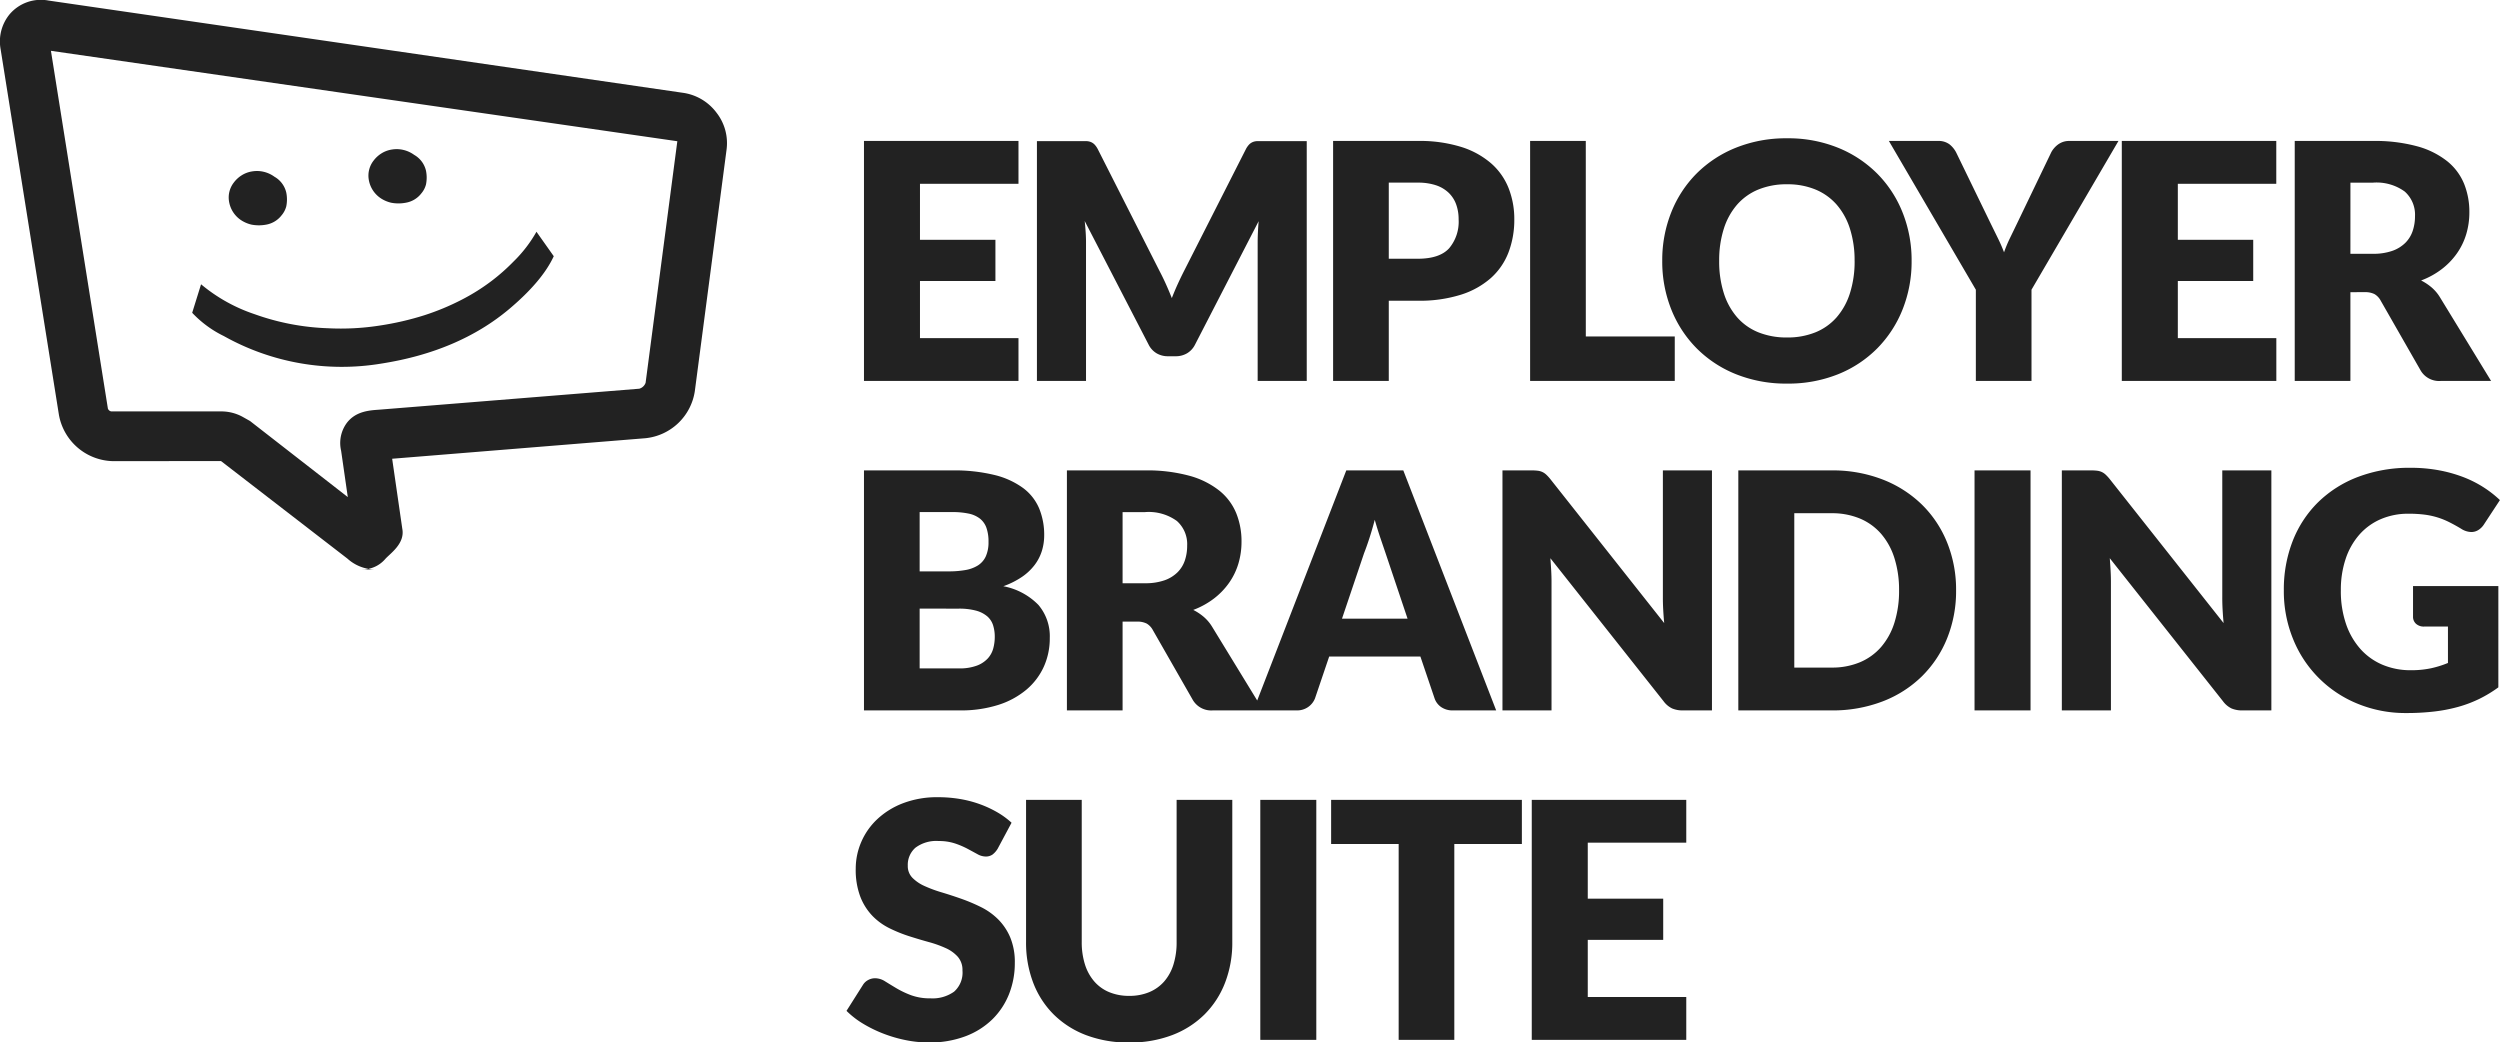
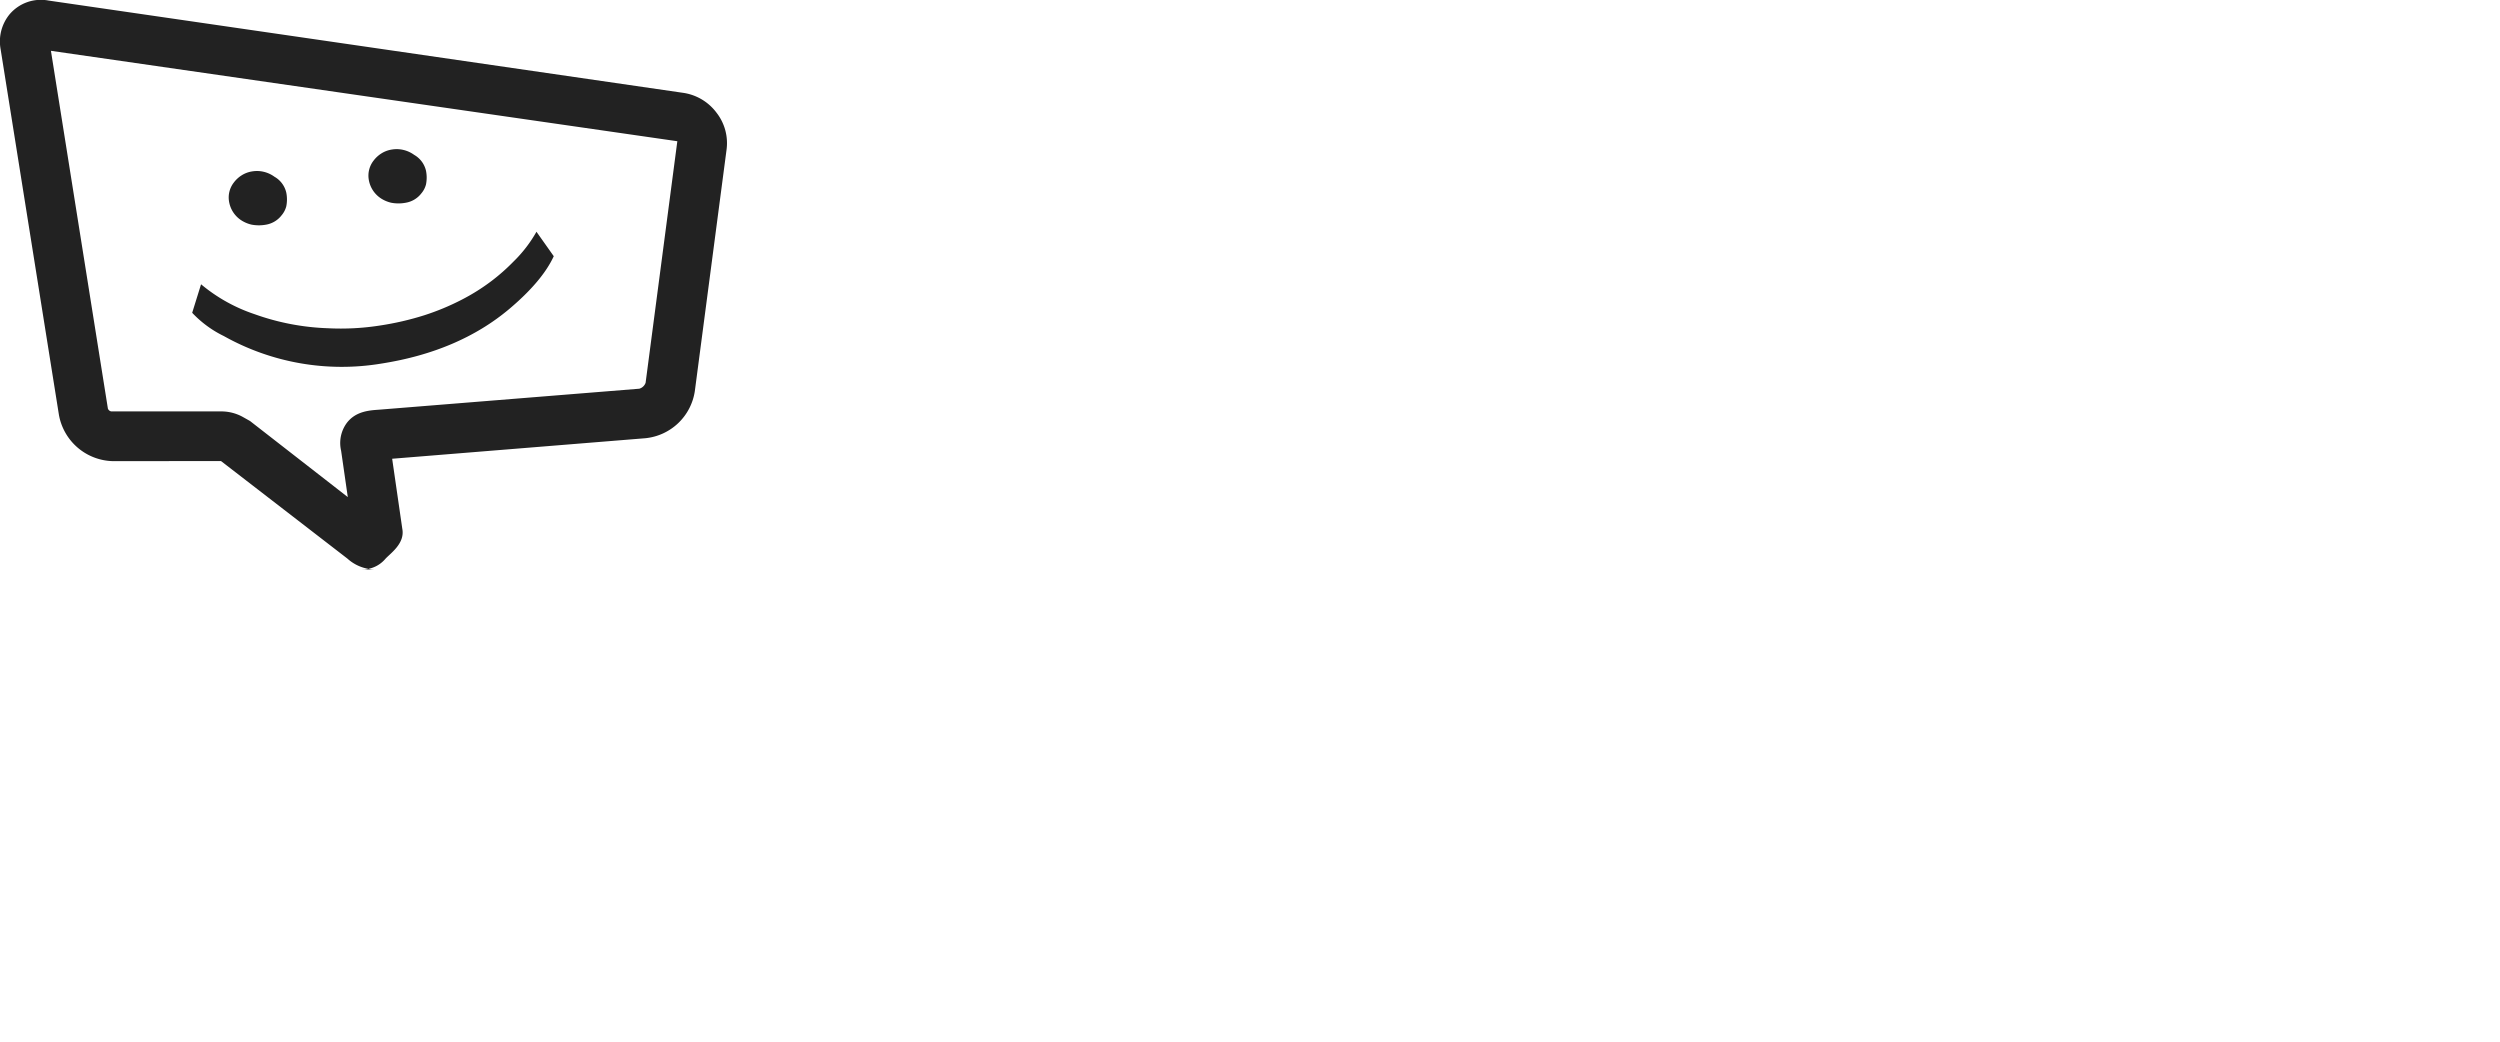
<svg xmlns="http://www.w3.org/2000/svg" width="394.602" height="164.547" viewBox="0 0 394.602 164.547">
  <defs>
    <style> .cls-1 { fill: #222; } </style>
  </defs>
  <g id="Gruppe_24" data-name="Gruppe 24" transform="translate(-239.1 -915)">
-     <path id="Pfad_4999" data-name="Pfad 4999" class="cls-1" d="M27.508-37.882v6.76H11.96v8.84H23.868v6.5H11.96V-6.76H27.508V0H3.12V-37.882ZM49.79-17.32q.52.989,1,2.056t.923,2.186q.442-1.145.936-2.225t1.014-2.1l9.724-19.156a3.181,3.181,0,0,1,.533-.768,1.746,1.746,0,0,1,.611-.4,2.122,2.122,0,0,1,.767-.13h7.709V0H65.26V-21.788q0-1.586.156-3.432L55.38-5.746a3.306,3.306,0,0,1-1.261,1.378,3.488,3.488,0,0,1-1.807.468h-1.2a3.488,3.488,0,0,1-1.807-.468,3.306,3.306,0,0,1-1.261-1.378L37.96-25.246q.1.91.156,1.807t.052,1.651V0H30.42V-37.856h7.709a2.121,2.121,0,0,1,.767.13,1.746,1.746,0,0,1,.611.4,3.181,3.181,0,0,1,.533.768Zm36.166,4.658V0H77.168V-37.882H90.532a22.039,22.039,0,0,1,6.877.949,13.2,13.2,0,0,1,4.732,2.613,10.187,10.187,0,0,1,2.743,3.926,13.311,13.311,0,0,1,.884,4.888,14.372,14.372,0,0,1-.91,5.2,10.435,10.435,0,0,1-2.782,4.056,13.11,13.11,0,0,1-4.745,2.639,21.75,21.75,0,0,1-6.8.949Zm0-6.63h4.576q3.432,0,4.94-1.638a6.5,6.5,0,0,0,1.508-4.576,6.844,6.844,0,0,0-.39-2.366,4.815,4.815,0,0,0-1.183-1.833,5.319,5.319,0,0,0-2-1.183,8.855,8.855,0,0,0-2.873-.416H85.956Zm31.1,12.272h14.04V0H108.264V-37.882h8.788ZM168.48-18.954a20.359,20.359,0,0,1-1.417,7.644,18.424,18.424,0,0,1-3.991,6.149,18.3,18.3,0,0,1-6.2,4.1A21.087,21.087,0,0,1,148.824.416a21.186,21.186,0,0,1-8.06-1.482,18.414,18.414,0,0,1-6.227-4.1,18.324,18.324,0,0,1-4-6.149,20.359,20.359,0,0,1-1.417-7.644,20.359,20.359,0,0,1,1.417-7.644,18.183,18.183,0,0,1,4-6.136,18.512,18.512,0,0,1,6.227-4.082,21.186,21.186,0,0,1,8.06-1.482,20.926,20.926,0,0,1,8.047,1.495,18.56,18.56,0,0,1,6.2,4.1,18.281,18.281,0,0,1,3.991,6.136A20.289,20.289,0,0,1,168.48-18.954Zm-9,0a16.379,16.379,0,0,0-.728-5.057,10.71,10.71,0,0,0-2.093-3.809,9.027,9.027,0,0,0-3.341-2.392,11.5,11.5,0,0,0-4.5-.832,11.667,11.667,0,0,0-4.537.832,9,9,0,0,0-3.354,2.392,10.71,10.71,0,0,0-2.093,3.809,16.378,16.378,0,0,0-.728,5.057,16.471,16.471,0,0,0,.728,5.083,10.71,10.71,0,0,0,2.093,3.809,8.877,8.877,0,0,0,3.354,2.379,11.83,11.83,0,0,0,4.537.819,11.659,11.659,0,0,0,4.5-.819,8.9,8.9,0,0,0,3.341-2.379,10.71,10.71,0,0,0,2.093-3.809A16.471,16.471,0,0,0,159.484-18.954Zm27.924,4.55V0H178.62V-14.4L164.892-37.882h7.748a2.86,2.86,0,0,1,1.82.533,3.967,3.967,0,0,1,1.092,1.365l5.356,11.024q.65,1.326,1.2,2.444t.962,2.21A20.43,20.43,0,0,1,184-22.542q.546-1.118,1.17-2.418l5.3-11.024a3.252,3.252,0,0,1,.429-.676,3.788,3.788,0,0,1,.624-.611,3.008,3.008,0,0,1,.806-.442,2.855,2.855,0,0,1,1-.169h7.8Zm38.636-23.478v6.76H210.5v8.84H222.4v6.5H210.5V-6.76h15.548V0H201.656V-37.882Zm11.7,23.868V0h-8.788V-37.882H241.28a25.291,25.291,0,0,1,7.007.845,13.155,13.155,0,0,1,4.732,2.353,8.906,8.906,0,0,1,2.665,3.562,11.8,11.8,0,0,1,.832,4.472,12,12,0,0,1-.494,3.484,10.549,10.549,0,0,1-1.469,3.029,11.369,11.369,0,0,1-2.392,2.483A12.7,12.7,0,0,1,248.9-15.86a8.26,8.26,0,0,1,1.651,1.092,6.5,6.5,0,0,1,1.339,1.586L259.948,0h-7.956a3.375,3.375,0,0,1-3.172-1.664l-6.292-11a2.649,2.649,0,0,0-.975-1.04,3.262,3.262,0,0,0-1.573-.312Zm0-6.058h3.536a9.041,9.041,0,0,0,3.055-.455,5.52,5.52,0,0,0,2.067-1.261,4.8,4.8,0,0,0,1.17-1.885A7.235,7.235,0,0,0,247.936-26a4.88,4.88,0,0,0-1.625-3.9,7.564,7.564,0,0,0-5.031-1.4h-3.536ZM3.12,52V14.118H17.056a26.5,26.5,0,0,1,6.682.728,12.73,12.73,0,0,1,4.5,2.054,7.784,7.784,0,0,1,2.535,3.224,10.894,10.894,0,0,1,.793,4.238,8.307,8.307,0,0,1-.364,2.457,7.232,7.232,0,0,1-1.144,2.223,8.542,8.542,0,0,1-2,1.885A12.906,12.906,0,0,1,25.116,32.4a10.432,10.432,0,0,1,5.538,2.951,7.644,7.644,0,0,1,1.794,5.239,10.833,10.833,0,0,1-.936,4.5,10.3,10.3,0,0,1-2.743,3.627,13.006,13.006,0,0,1-4.459,2.418A19.391,19.391,0,0,1,18.252,52Zm8.788-16.068V45.37H18.1a7.759,7.759,0,0,0,2.847-.442,4.5,4.5,0,0,0,1.729-1.144A3.838,3.838,0,0,0,23.53,42.2a6.982,6.982,0,0,0,.234-1.794,5.988,5.988,0,0,0-.273-1.872,3.1,3.1,0,0,0-.936-1.4,4.574,4.574,0,0,0-1.755-.884,10.227,10.227,0,0,0-2.756-.312Zm0-5.876h4.576a15.079,15.079,0,0,0,2.626-.208A5.46,5.46,0,0,0,21.1,29.12a3.342,3.342,0,0,0,1.248-1.43,5.363,5.363,0,0,0,.429-2.288,6.437,6.437,0,0,0-.338-2.249A3.222,3.222,0,0,0,21.4,21.71a4.366,4.366,0,0,0-1.781-.78,12.228,12.228,0,0,0-2.561-.234H11.908Zm32.032,7.93V52H35.152V14.118H47.476a25.291,25.291,0,0,1,7.007.845,13.155,13.155,0,0,1,4.732,2.353,8.906,8.906,0,0,1,2.665,3.562,11.8,11.8,0,0,1,.832,4.472,12.005,12.005,0,0,1-.494,3.484,10.55,10.55,0,0,1-1.469,3.029,11.368,11.368,0,0,1-2.392,2.483,12.7,12.7,0,0,1-3.263,1.794,8.26,8.26,0,0,1,1.651,1.092,6.5,6.5,0,0,1,1.339,1.586L66.144,52H58.188a3.375,3.375,0,0,1-3.172-1.664l-6.292-11a2.649,2.649,0,0,0-.975-1.04,3.263,3.263,0,0,0-1.573-.312Zm0-6.058h3.536a9.041,9.041,0,0,0,3.055-.455A5.52,5.52,0,0,0,52.6,30.212a4.8,4.8,0,0,0,1.17-1.885A7.235,7.235,0,0,0,54.132,26a4.88,4.88,0,0,0-1.625-3.9,7.564,7.564,0,0,0-5.031-1.4H43.94ZM102.908,52H96.1a3.149,3.149,0,0,1-1.885-.533A2.753,2.753,0,0,1,93.184,50.1l-2.236-6.6h-14.4l-2.236,6.6a3.012,3.012,0,0,1-2.86,1.9H64.584L79.248,14.118h9ZM78.572,37.518H88.92L85.436,27.144q-.338-.988-.793-2.327t-.9-2.9q-.416,1.586-.858,2.938t-.832,2.34Zm29.952-23.4a7.459,7.459,0,0,1,.962.052,2.456,2.456,0,0,1,.7.195,2.343,2.343,0,0,1,.6.4,6.834,6.834,0,0,1,.65.7l17.992,22.75q-.1-1.092-.156-2.119t-.052-1.937V14.118h7.748V52h-4.576a4.217,4.217,0,0,1-1.716-.312,3.672,3.672,0,0,1-1.352-1.144L111.462,27.976q.078.988.13,1.937t.052,1.781V52H103.9V14.118ZM175.5,33.046a19.864,19.864,0,0,1-1.417,7.579,17.731,17.731,0,0,1-3.991,6.006,18.1,18.1,0,0,1-6.2,3.952A21.943,21.943,0,0,1,155.844,52H141.128V14.118h14.716a21.765,21.765,0,0,1,8.047,1.43,18.362,18.362,0,0,1,6.2,3.952,17.593,17.593,0,0,1,3.991,5.993A19.794,19.794,0,0,1,175.5,33.046Zm-9,0a16.5,16.5,0,0,0-.728-5.07,10.832,10.832,0,0,0-2.093-3.835,9.089,9.089,0,0,0-3.341-2.418,11.343,11.343,0,0,0-4.5-.845h-5.876V45.24h5.876a11.343,11.343,0,0,0,4.5-.845,9.089,9.089,0,0,0,3.341-2.418,10.832,10.832,0,0,0,2.093-3.835A16.6,16.6,0,0,0,166.5,33.046ZM187.252,52h-8.84V14.118h8.84Zm9.568-37.882a7.459,7.459,0,0,1,.962.052,2.456,2.456,0,0,1,.7.195,2.343,2.343,0,0,1,.6.4,6.832,6.832,0,0,1,.65.7l17.992,22.75q-.1-1.092-.156-2.119t-.052-1.937V14.118h7.748V52h-4.576a4.217,4.217,0,0,1-1.716-.312,3.672,3.672,0,0,1-1.352-1.144L199.758,27.976q.078.988.13,1.937t.052,1.781V52h-7.748V14.118Zm50.44,31.538a14.953,14.953,0,0,0,3.224-.312,15.783,15.783,0,0,0,2.652-.832V38.766h-3.744a1.818,1.818,0,0,1-1.3-.442,1.472,1.472,0,0,1-.468-1.118V32.37h13.468V48.36a19.848,19.848,0,0,1-3.029,1.833,19.566,19.566,0,0,1-3.354,1.261,24.971,24.971,0,0,1-3.8.728,37.611,37.611,0,0,1-4.329.234,19.862,19.862,0,0,1-7.7-1.469,18.423,18.423,0,0,1-10.179-10.192,19.959,19.959,0,0,1-1.469-7.709,20.988,20.988,0,0,1,1.4-7.787,17.539,17.539,0,0,1,4.017-6.123,18.225,18.225,0,0,1,6.318-4,22.838,22.838,0,0,1,8.281-1.43,24.119,24.119,0,0,1,4.446.39,21.874,21.874,0,0,1,3.835,1.066,17.649,17.649,0,0,1,3.211,1.612,17.294,17.294,0,0,1,2.6,2.028L258.8,22.672a2.831,2.831,0,0,1-.871.858,2.069,2.069,0,0,1-1.105.312,3.044,3.044,0,0,1-1.612-.52q-1.04-.624-1.963-1.079a11.978,11.978,0,0,0-1.885-.741,12.354,12.354,0,0,0-2.028-.416,19.9,19.9,0,0,0-2.392-.13,10.912,10.912,0,0,0-4.446.871,9.532,9.532,0,0,0-3.367,2.457,11.113,11.113,0,0,0-2.145,3.809,15.353,15.353,0,0,0-.754,4.953,15.942,15.942,0,0,0,.832,5.356,11.507,11.507,0,0,0,2.3,3.952,9.77,9.77,0,0,0,3.484,2.457A11.282,11.282,0,0,0,247.26,45.656ZM24.232,73.814a3.3,3.3,0,0,1-.819.936,1.833,1.833,0,0,1-1.105.312,2.7,2.7,0,0,1-1.287-.377q-.689-.377-1.56-.845a12.946,12.946,0,0,0-1.989-.845,7.958,7.958,0,0,0-2.548-.377,5.483,5.483,0,0,0-3.679,1.053,3.583,3.583,0,0,0-1.209,2.847,2.623,2.623,0,0,0,.728,1.9,6.276,6.276,0,0,0,1.911,1.3,20.484,20.484,0,0,0,2.7,1q1.521.455,3.107,1.014a27.787,27.787,0,0,1,3.107,1.313,10.361,10.361,0,0,1,2.7,1.924,8.98,8.98,0,0,1,1.911,2.847,10.123,10.123,0,0,1,.728,4.043,13.174,13.174,0,0,1-.91,4.914,11.506,11.506,0,0,1-2.639,3.991,12.249,12.249,0,0,1-4.264,2.678,15.953,15.953,0,0,1-5.759.975,18.459,18.459,0,0,1-3.6-.364,21.385,21.385,0,0,1-3.549-1.027,20.581,20.581,0,0,1-3.224-1.573A13.7,13.7,0,0,1,.364,99.424l2.6-4.108a2.116,2.116,0,0,1,.806-.754,2.283,2.283,0,0,1,1.118-.286,2.96,2.96,0,0,1,1.573.494q.793.494,1.794,1.092a14.6,14.6,0,0,0,2.3,1.092,8.628,8.628,0,0,0,3.068.494,5.841,5.841,0,0,0,3.718-1.053,4.009,4.009,0,0,0,1.326-3.341A3.158,3.158,0,0,0,17.94,90.9a5.624,5.624,0,0,0-1.911-1.378,17.608,17.608,0,0,0-2.691-.962q-1.508-.416-3.094-.923A22.636,22.636,0,0,1,7.15,86.385a9.765,9.765,0,0,1-2.691-1.95,9.125,9.125,0,0,1-1.911-3.016A11.975,11.975,0,0,1,1.82,76.96a10.58,10.58,0,0,1,.858-4.16A10.738,10.738,0,0,1,5.2,69.186a12.4,12.4,0,0,1,4.082-2.535A15.076,15.076,0,0,1,14.82,65.7a20.767,20.767,0,0,1,3.393.273,17.837,17.837,0,0,1,3.133.806,17.2,17.2,0,0,1,2.769,1.274,12.767,12.767,0,0,1,2.3,1.677ZM44.98,97.058a8.082,8.082,0,0,0,3.159-.585A6.389,6.389,0,0,0,50.492,94.8a7.413,7.413,0,0,0,1.469-2.665,11.638,11.638,0,0,0,.507-3.575V66.118h8.788V88.556a17.523,17.523,0,0,1-1.131,6.4,14.347,14.347,0,0,1-3.237,5.018,14.607,14.607,0,0,1-5.122,3.276,18.639,18.639,0,0,1-6.786,1.17,18.716,18.716,0,0,1-6.812-1.17,14.607,14.607,0,0,1-5.122-3.276,14.2,14.2,0,0,1-3.224-5.018,17.7,17.7,0,0,1-1.118-6.4V66.118h8.788V88.53A11.638,11.638,0,0,0,38,92.1a7.546,7.546,0,0,0,1.469,2.678,6.323,6.323,0,0,0,2.353,1.69A8.082,8.082,0,0,0,44.98,97.058ZM74.516,104h-8.84V66.118h8.84Zm32.448-37.882v6.968H96.3V104H87.516V73.086H76.856V66.118Zm25.948,0v6.76H117.364v8.84h11.908v6.5H117.364V97.24h15.548V104H108.524V66.118Z" transform="translate(372.35 975.131)" />
    <g id="Gruppe_1" data-name="Gruppe 1" transform="translate(239.1 915)">
      <path id="Pfad_161" data-name="Pfad 161" class="cls-1" d="M65.935,99.991a6.605,6.605,0,0,1-4.147-1.706l-19.955-15.4L24.805,82.9a8.863,8.863,0,0,1-8.564-7.356L7.047,17.885a6.756,6.756,0,0,1,1.429-5.531A6.471,6.471,0,0,1,14.615,10.2L114.76,24.762a8,8,0,0,1,5.276,3.127,7.8,7.8,0,0,1,1.592,5.857L116.62,71.852a8.773,8.773,0,0,1-7.828,7.431L68.848,82.521l1.6,11.052c.457,2.367-1.962,3.927-2.707,4.79a4.721,4.721,0,0,1-3.586,1.629h1.775ZM41.867,75.05a6.991,6.991,0,0,1,3.368.852l1.176.661,15.434,12.01-1.051-7.3a5.349,5.349,0,0,1,.88-4.385c1.384-1.84,3.5-2,5.05-2.107l41.128-3.314a1.481,1.481,0,0,0,1-.939l5.007-38.125L14.988,18.133,23.98,74.609a.713.713,0,0,0,.513.44Zm0,0" transform="translate(-6.949 -10.112)" />
      <g id="Gruppe_23" data-name="Gruppe 23" transform="translate(30.332 23.54)">
        <path id="Pfad_162" data-name="Pfad 162" class="cls-1" d="M52.183,44.359A4.551,4.551,0,0,1,53.4,43.231a4.322,4.322,0,0,1,1.7-.636,4.632,4.632,0,0,1,1.858.079,4.71,4.71,0,0,1,1.639.767,3.877,3.877,0,0,1,1.866,2.5,5.448,5.448,0,0,1,0,2.173,3.527,3.527,0,0,1-.719,1.389A3.935,3.935,0,0,1,57.294,51,6.185,6.185,0,0,1,54.982,51a5.083,5.083,0,0,1-1.672-.717,4.373,4.373,0,0,1-1.885-2.97A3.839,3.839,0,0,1,52.183,44.359Zm22.055-3.452a4.558,4.558,0,0,1,1.214-1.128,4.307,4.307,0,0,1,1.7-.635,4.593,4.593,0,0,1,1.857.079,4.733,4.733,0,0,1,1.64.765,3.884,3.884,0,0,1,1.867,2.5,5.419,5.419,0,0,1,0,2.173,3.527,3.527,0,0,1-.719,1.389,3.927,3.927,0,0,1-2.449,1.489,6.192,6.192,0,0,1-2.313.007,5.043,5.043,0,0,1-1.674-.718,4.369,4.369,0,0,1-1.883-2.968A3.845,3.845,0,0,1,74.238,40.906Z" transform="translate(-45.61 -39.084)" />
        <path id="Pfad_163" data-name="Pfad 163" class="cls-1" d="M101.354,58.995q-1.823,3.946-7.039,8.341-7.979,6.7-20.2,8.61A38.063,38.063,0,0,1,49.283,71.6a17.127,17.127,0,0,1-5-3.675l1.4-4.5a25.977,25.977,0,0,0,8.46,4.723,37.991,37.991,0,0,0,11.587,2.217,39.672,39.672,0,0,0,8.137-.423A45.788,45.788,0,0,0,80.968,68.3a38.557,38.557,0,0,0,5.8-2.411,31.935,31.935,0,0,0,4.744-2.97,31,31,0,0,0,3.478-3.07,20.919,20.919,0,0,0,3.634-4.714Z" transform="translate(-44.28 -42.094)" />
      </g>
    </g>
  </g>
</svg>